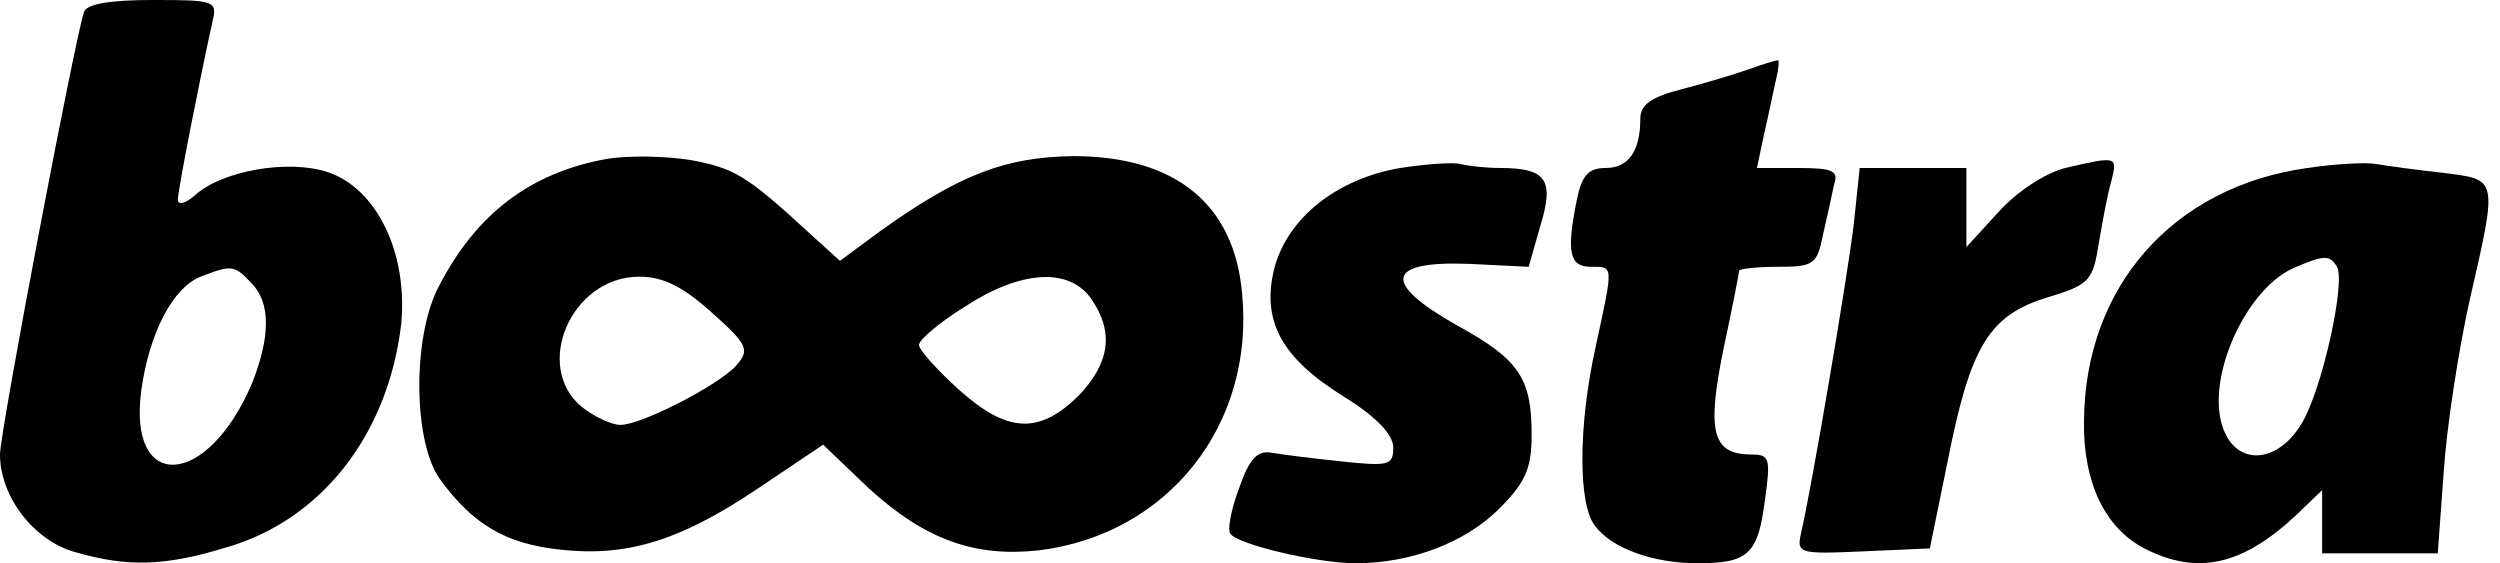
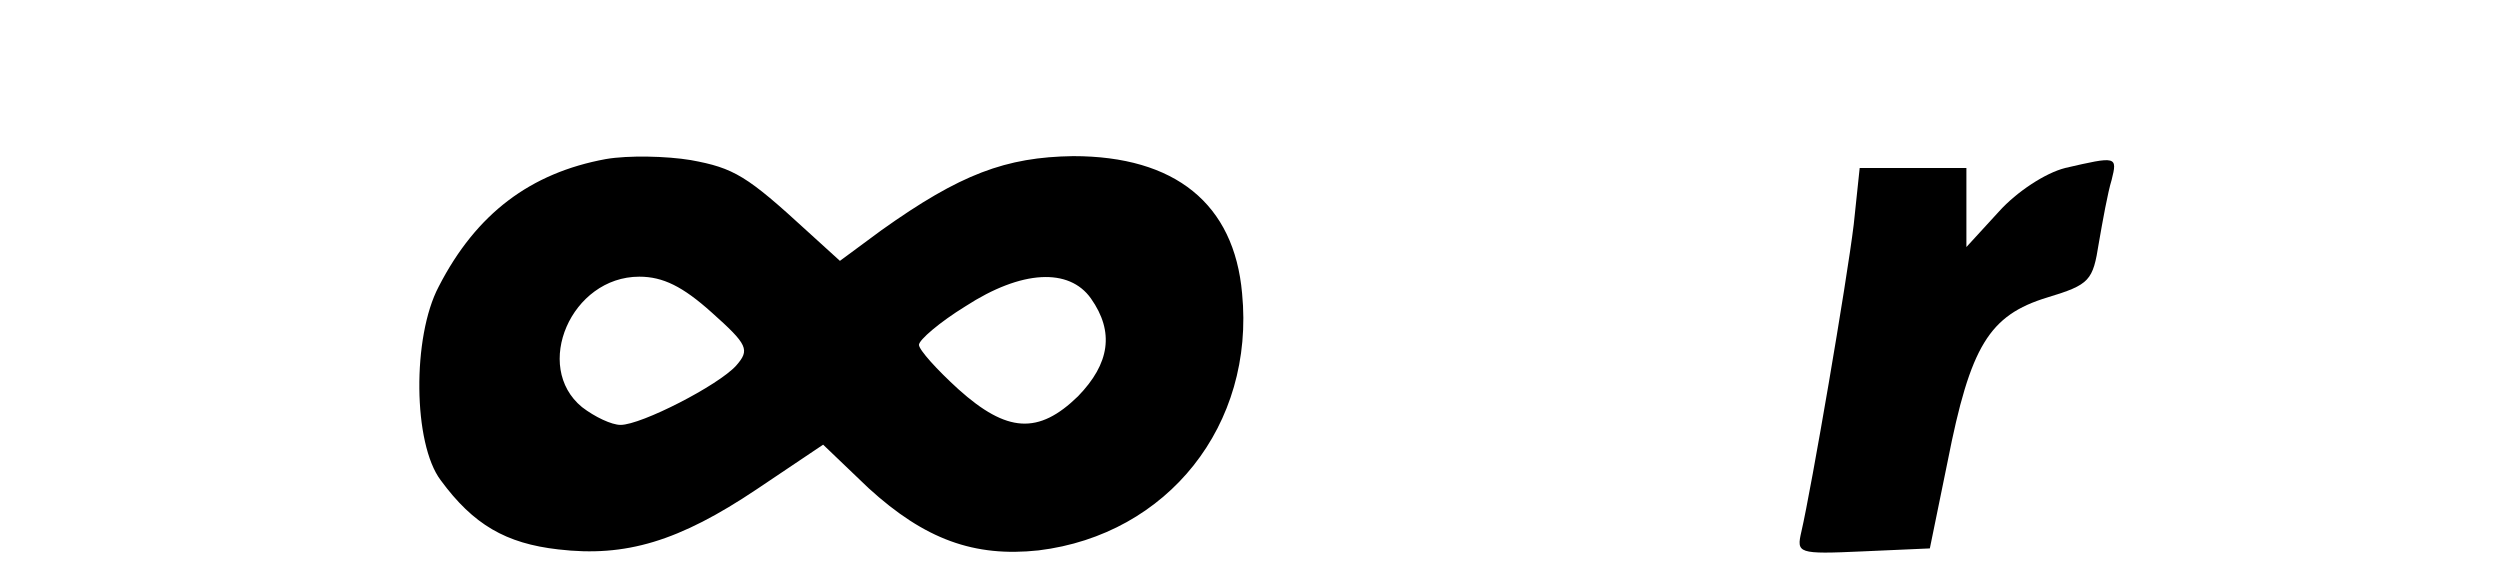
<svg xmlns="http://www.w3.org/2000/svg" version="1.0" width="253pt" height="57pt" viewBox="0 0 253 57" preserveAspectRatio="xMidYMid meet">
  <g transform="translate(0,57) scale(0.1,-0.1)" fill="#000000" stroke="none">
-     <path d="M85 558 c-10 -31 -85 -425 -85 -448 0 -43 35 -88 77 -99 52 -15 90 -14 152 5 97 28 164 115 177 226 7 72 -25 138 -75 154 -40 13 -106 1 -133 -23 -10 -9 -18 -11 -18 -5 0 10 23 126 35 180 5 21 3 22 -60 22 -44 0 -67 -4 -70 -12z m169 -274 c20 -20 20 -54 1 -102 -45 -106 -126 -111 -112 -7 8 58 32 104 60 115 31 12 34 12 51 -6z" />
-     <path d="M1770 500 c-14 -5 -44 -14 -67 -20 -32 -8 -43 -16 -43 -30 0 -33 -12 -50 -35 -50 -17 0 -24 -7 -29 -31 -11 -54 -8 -69 14 -69 23 0 23 3 5 -80 -18 -81 -18 -160 -1 -182 17 -23 59 -38 104 -38 51 0 61 9 68 63 6 43 5 47 -13 47 -40 0 -46 22 -29 106 9 42 16 78 16 80 0 2 18 4 39 4 36 0 40 2 46 33 4 17 9 40 11 50 5 14 -1 17 -36 17 l-42 0 7 33 c4 17 9 42 12 55 3 12 4 22 2 21 -2 0 -15 -4 -29 -9z" />
    <path d="M613 409 c-76 -14 -131 -55 -169 -129 -27 -51 -26 -159 2 -196 33 -45 66 -64 119 -70 68 -8 122 8 201 61 l67 45 46 -44 c57 -52 107 -70 172 -63 131 16 219 127 206 260 -8 91 -68 139 -171 139 -68 -1 -114 -18 -194 -75 l-42 -31 -33 30 c-61 56 -74 64 -118 72 -24 4 -63 5 -86 1z m107 -155 c37 -33 39 -38 25 -54 -18 -20 -96 -60 -117 -60 -9 0 -26 8 -39 18 -50 41 -11 132 58 132 24 0 44 -10 73 -36z m384 14 c24 -34 19 -66 -13 -99 -40 -39 -72 -37 -121 7 -22 20 -40 40 -40 45 0 5 21 23 47 39 57 37 105 39 127 8z" />
-     <path d="M1417 400 c-64 -11 -113 -50 -127 -100 -14 -54 6 -92 71 -132 32 -20 49 -38 49 -51 0 -18 -5 -19 -52 -14 -29 3 -61 7 -72 9 -14 2 -22 -7 -32 -36 -8 -21 -12 -42 -9 -46 7 -11 88 -30 127 -30 56 0 111 21 145 55 27 27 33 41 33 75 0 57 -12 76 -76 111 -76 43 -71 65 12 62 l61 -3 12 42 c14 46 6 58 -41 58 -14 0 -32 2 -40 4 -7 2 -35 0 -61 -4z" />
    <path d="M2090 400 c-20 -5 -49 -24 -67 -44 l-33 -36 0 40 0 40 -54 0 -54 0 -6 -57 c-7 -58 -43 -268 -53 -311 -5 -22 -4 -23 62 -20 l68 3 18 88 c23 117 42 148 101 166 43 13 46 17 52 55 4 23 9 51 13 64 6 24 5 24 -47 12z" />
-     <path d="M2335 400 c-136 -19 -225 -120 -226 -256 -1 -62 21 -108 61 -129 53 -27 98 -18 153 33 l27 26 0 -32 0 -32 59 0 58 0 6 82 c3 46 15 123 26 173 29 126 29 123 -26 130 -27 3 -57 7 -68 9 -11 2 -43 0 -70 -4z m30 -100 c9 -15 -15 -125 -36 -159 -24 -40 -65 -43 -79 -5 -19 50 23 144 74 164 28 12 34 12 41 0z" />
  </g>
</svg>